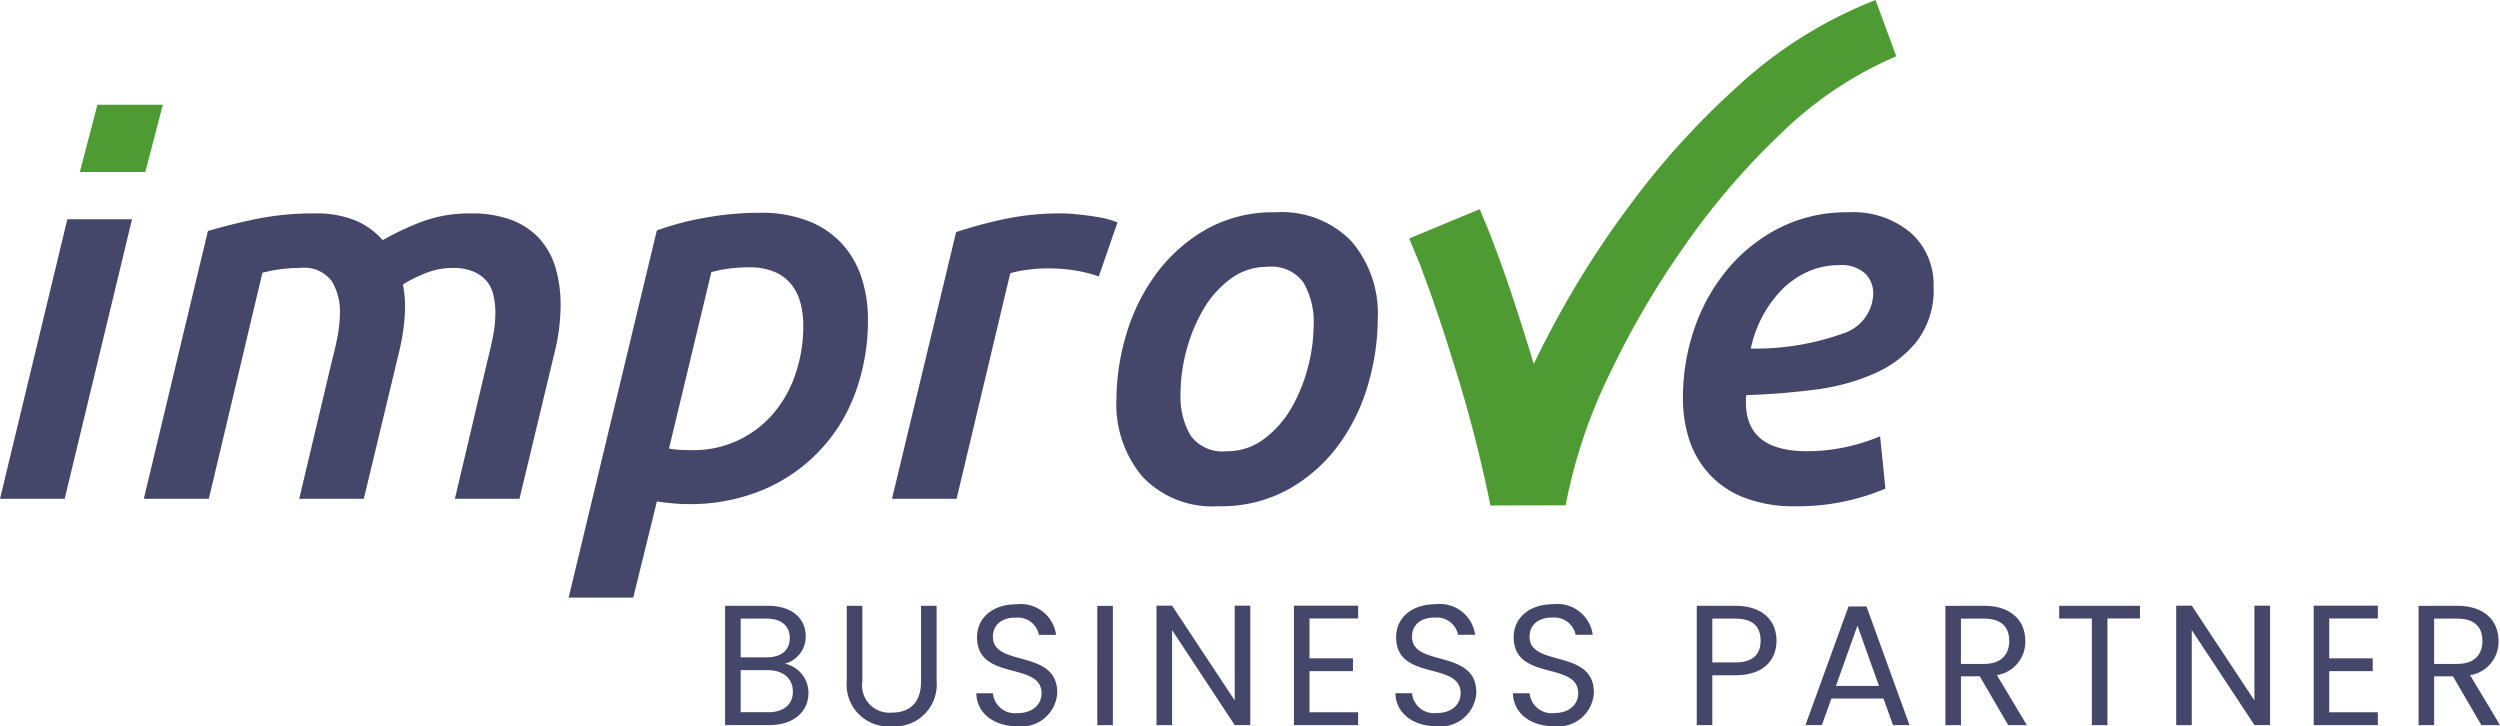
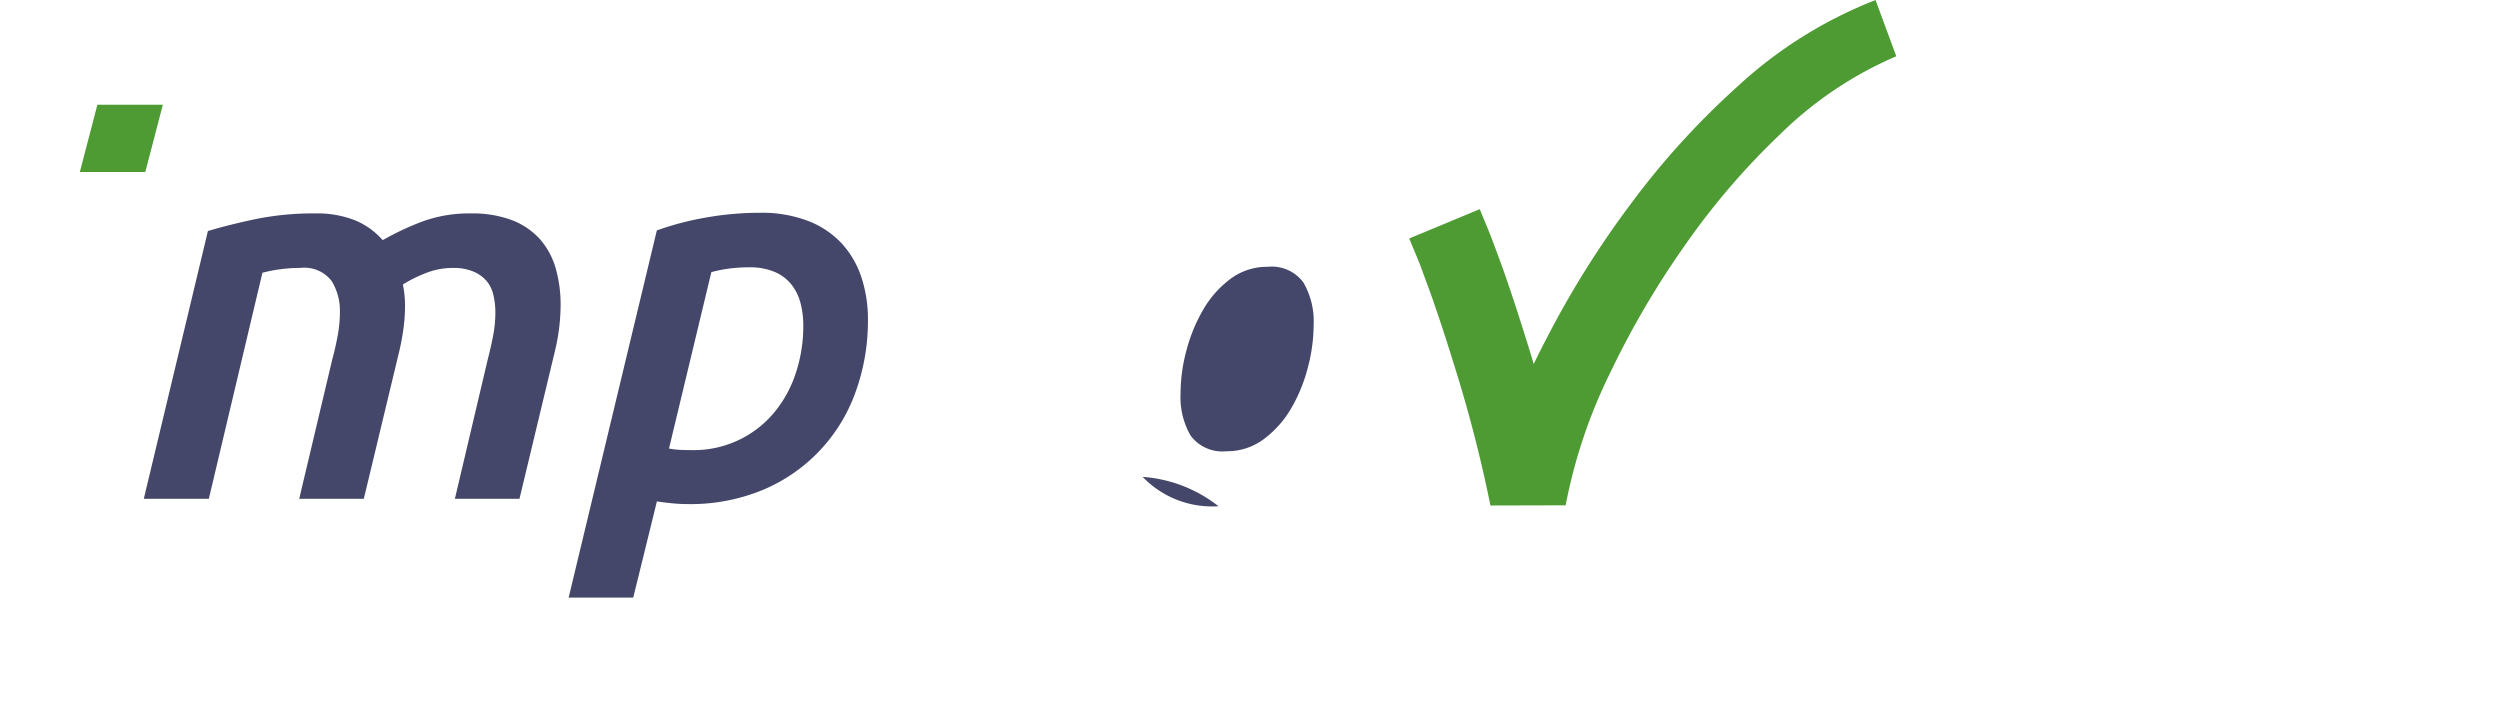
<svg xmlns="http://www.w3.org/2000/svg" width="174.164" height="50.596" viewBox="0 0 174.164 50.596">
  <g id="Logo" transform="translate(-100 -40)">
    <g id="Group_110" data-name="Group 110" transform="translate(100 40)">
      <g id="Group_109" data-name="Group 109" transform="translate(0 14.79)">
-         <path id="Path_80" data-name="Path 80" d="M244.4,302.34h-4.505l4.691-19.473h4.505Z" transform="translate(-239.894 -282.383)" fill="#444769" />
        <path id="Path_81" data-name="Path 81" d="M271.226,283q1.488-.447,3.35-.838a19.962,19.962,0,0,1,4.1-.39,7.2,7.2,0,0,1,2.811.484,5.242,5.242,0,0,1,1.918,1.378,19.424,19.424,0,0,1,2.625-1.247,9.459,9.459,0,0,1,3.518-.614,7.749,7.749,0,0,1,2.9.484,5.032,5.032,0,0,1,1.936,1.34,5.251,5.251,0,0,1,1.079,2.029,9.26,9.26,0,0,1,.335,2.55,13.981,13.981,0,0,1-.409,3.239l-2.458,10.24h-4.5l2.3-9.755q.186-.706.353-1.546a8.638,8.638,0,0,0,.168-1.694,5.347,5.347,0,0,0-.13-1.173,2.344,2.344,0,0,0-.465-.986,2.468,2.468,0,0,0-.913-.67,3.591,3.591,0,0,0-1.471-.261,5.065,5.065,0,0,0-1.9.372,9.191,9.191,0,0,0-1.564.782,7.391,7.391,0,0,1,.149,1.526,11.549,11.549,0,0,1-.111,1.563c-.075.545-.173,1.081-.3,1.6l-2.46,10.24h-4.5L279.9,291.9q.187-.67.354-1.546a9.161,9.161,0,0,0,.168-1.731,3.925,3.925,0,0,0-.577-2.141,2.38,2.38,0,0,0-2.178-.912,10.36,10.36,0,0,0-1.414.093,10.252,10.252,0,0,0-1.229.242l-3.734,15.75h-4.531Z" transform="translate(-256.742 -281.694)" fill="#444769" />
        <path id="Path_82" data-name="Path 82" d="M367,289.115a14.559,14.559,0,0,1-.838,4.97,11.607,11.607,0,0,1-6.4,6.851,13.132,13.132,0,0,1-5.343,1.023,10.089,10.089,0,0,1-1.061-.055q-.541-.054-1.061-.13l-1.648,6.7h-4.5l6.144-25.579A20.286,20.286,0,0,1,355.7,282a21.5,21.5,0,0,1,3.779-.335,9,9,0,0,1,3.369.576,6.274,6.274,0,0,1,2.346,1.583,6.488,6.488,0,0,1,1.359,2.364A9.307,9.307,0,0,1,367,289.115Zm-13.86,8.973a5.042,5.042,0,0,0,.783.094c.274.014.547.017.82.017a7.274,7.274,0,0,0,5.665-2.549,8.322,8.322,0,0,0,1.546-2.757,10.367,10.367,0,0,0,.541-3.369,6.218,6.218,0,0,0-.186-1.545,3.542,3.542,0,0,0-.615-1.285,3.011,3.011,0,0,0-1.154-.893,4.411,4.411,0,0,0-1.843-.335,10.363,10.363,0,0,0-1.414.093,8.763,8.763,0,0,0-1.192.242Z" transform="translate(-306.534 -281.632)" fill="#444769" />
-         <path id="Path_83" data-name="Path 83" d="M420.979,286.162a10.01,10.01,0,0,0-1.607-.409,11.93,11.93,0,0,0-2.017-.149,10.416,10.416,0,0,0-1.344.093,7.4,7.4,0,0,0-1.2.242l-3.74,15.713H406.57l4.468-18.58a31.846,31.846,0,0,1,3.388-.912,18.815,18.815,0,0,1,3.947-.39q.447,0,1,.055c.372.037.737.081,1.1.131s.7.111,1.006.186a4.788,4.788,0,0,1,.8.261Z" transform="translate(-344.43 -281.694)" fill="#444769" />
-         <path id="Path_84" data-name="Path 84" d="M455.622,302.046A6.712,6.712,0,0,1,450.336,300a7.809,7.809,0,0,1-1.825-5.4,15.98,15.98,0,0,1,.67-4.467,13.5,13.5,0,0,1,2.048-4.208,11.283,11.283,0,0,1,3.463-3.128,9.495,9.495,0,0,1,4.913-1.228,6.742,6.742,0,0,1,5.288,2.029,7.746,7.746,0,0,1,1.825,5.379,16.525,16.525,0,0,1-.653,4.5,13.413,13.413,0,0,1-2.01,4.208,11.043,11.043,0,0,1-3.463,3.128A9.682,9.682,0,0,1,455.622,302.046Zm3.426-16.679a4.243,4.243,0,0,0-2.588.837,7.057,7.057,0,0,0-1.9,2.141,11.353,11.353,0,0,0-1.172,2.848,11.66,11.66,0,0,0-.41,3,5.309,5.309,0,0,0,.708,2.942,2.755,2.755,0,0,0,2.495,1.08,4.249,4.249,0,0,0,2.587-.838,7.123,7.123,0,0,0,1.9-2.122,11.069,11.069,0,0,0,1.172-2.848,11.747,11.747,0,0,0,.41-2.979,5.417,5.417,0,0,0-.708-2.96A2.735,2.735,0,0,0,459.048,285.367Z" transform="translate(-370.734 -281.569)" fill="#444769" />
-         <path id="Path_85" data-name="Path 85" d="M554.368,294.488a14.721,14.721,0,0,1,.8-4.821,12.938,12.938,0,0,1,2.31-4.133,11.427,11.427,0,0,1,3.629-2.886,10.367,10.367,0,0,1,4.765-1.079,6.216,6.216,0,0,1,4.395,1.452,4.856,4.856,0,0,1,1.565,3.723,5.919,5.919,0,0,1-1.157,3.8,7.8,7.8,0,0,1-3,2.271,14.877,14.877,0,0,1-4.171,1.116q-2.327.3-4.709.374a.311.311,0,0,0-.037.149v.372q0,3.39,4.28,3.389a13.231,13.231,0,0,0,5.064-1.042l.372,3.648a15.757,15.757,0,0,1-6.256,1.228,9.593,9.593,0,0,1-3.573-.6,6.476,6.476,0,0,1-2.439-1.638,6.575,6.575,0,0,1-1.4-2.4A9.326,9.326,0,0,1,554.368,294.488Zm10.835-9.233a5.172,5.172,0,0,0-2.123.447,5.867,5.867,0,0,0-1.787,1.228,7.967,7.967,0,0,0-1.361,1.843,8.42,8.42,0,0,0-.836,2.29,18.14,18.14,0,0,0,6.5-1.078,2.992,2.992,0,0,0,2.03-2.794,1.953,1.953,0,0,0-.54-1.34A2.455,2.455,0,0,0,565.2,285.255Z" transform="translate(-437.125 -281.569)" fill="#444769" />
+         <path id="Path_84" data-name="Path 84" d="M455.622,302.046A6.712,6.712,0,0,1,450.336,300A9.682,9.682,0,0,1,455.622,302.046Zm3.426-16.679a4.243,4.243,0,0,0-2.588.837,7.057,7.057,0,0,0-1.9,2.141,11.353,11.353,0,0,0-1.172,2.848,11.66,11.66,0,0,0-.41,3,5.309,5.309,0,0,0,.708,2.942,2.755,2.755,0,0,0,2.495,1.08,4.249,4.249,0,0,0,2.587-.838,7.123,7.123,0,0,0,1.9-2.122,11.069,11.069,0,0,0,1.172-2.848,11.747,11.747,0,0,0,.41-2.979,5.417,5.417,0,0,0-.708-2.96A2.735,2.735,0,0,0,459.048,285.367Z" transform="translate(-370.734 -281.569)" fill="#444769" />
      </g>
      <path id="Path_86" data-name="Path 86" d="M508.136,256.47c.316.786.641,1.517.947,2.349s.63,1.672.9,2.478c.561,1.617,1.077,3.241,1.581,4.868a99.81,99.81,0,0,1,2.552,10.017l-5.239.012h0a41.327,41.327,0,0,1,3.885-10.662,65.739,65.739,0,0,1,5.849-9.365,55.143,55.143,0,0,1,7.444-8.209,30.52,30.52,0,0,1,9.653-6.057l1.447,3.917a26.326,26.326,0,0,0-8.093,5.436,50.614,50.614,0,0,0-6.614,7.708,60.8,60.8,0,0,0-5.172,8.8,36.3,36.3,0,0,0-3.157,9.34h0l-5.239.014a95.015,95.015,0,0,0-2.407-9.4c-.484-1.567-.98-3.128-1.516-4.668-.258-.781-.54-1.487-.807-2.236s-.62-1.536-.926-2.3Z" transform="translate(-405.048 -241.899)" fill="#4e9b34" />
      <path id="Path_87" data-name="Path 87" d="M259.372,266.156h-4.561l1.224-4.687h4.56Z" transform="translate(-249.25 -254.173)" fill="#4e9b34" />
    </g>
-     <path id="Path_11320" data-name="Path 11320" d="M5.876-4.51c0,.906-.644,1.442-1.717,1.442H2.24V-6H4.123C5.184-6,5.876-5.428,5.876-4.51ZM5.661-8.241c0,.846-.584,1.347-1.6,1.347H2.24V-9.589h1.8C5.1-9.589,5.661-9.064,5.661-8.241ZM6.961-4.4a2.074,2.074,0,0,0-1.645-2.05A1.944,1.944,0,0,0,6.77-8.373c0-1.156-.882-2.11-2.635-2.11H1.155v8.309h3.1C5.971-2.173,6.961-3.151,6.961-4.4Zm2.67-.835A2.9,2.9,0,0,0,12.755-2.09,2.911,2.911,0,0,0,15.89-5.237v-5.245H14.805v5.257c0,1.526-.811,2.182-2.039,2.182a1.9,1.9,0,0,1-2.05-2.182v-5.257H9.631Zm14.663.8c0-3.076-4.482-1.741-4.482-3.886,0-.894.7-1.359,1.6-1.335a1.5,1.5,0,0,1,1.609,1.2h1.192a2.485,2.485,0,0,0-2.754-2.134c-1.645,0-2.754.93-2.754,2.3,0,3.088,4.494,1.657,4.494,3.9,0,.787-.62,1.383-1.669,1.383a1.539,1.539,0,0,1-1.717-1.383H18.656c.024,1.371,1.2,2.3,2.873,2.3A2.489,2.489,0,0,0,24.295-4.439Zm2.79,2.265h1.085v-8.309H27.084Zm9.573-8.321v6.6l-4.363-6.6H31.209v8.321h1.085V-8.79l4.363,6.616h1.085v-8.321Zm8.6,0H40.782v8.321h4.471v-.894H41.867V-5.929h3.028v-.894H41.867V-9.6h3.386ZM53.49-4.439c0-3.076-4.482-1.741-4.482-3.886,0-.894.7-1.359,1.6-1.335a1.5,1.5,0,0,1,1.609,1.2h1.192a2.485,2.485,0,0,0-2.754-2.134c-1.645,0-2.754.93-2.754,2.3,0,3.088,4.494,1.657,4.494,3.9,0,.787-.62,1.383-1.669,1.383a1.539,1.539,0,0,1-1.717-1.383H47.851c.024,1.371,1.2,2.3,2.873,2.3A2.489,2.489,0,0,0,53.49-4.439Zm8.19,0c0-3.076-4.482-1.741-4.482-3.886,0-.894.7-1.359,1.6-1.335a1.5,1.5,0,0,1,1.609,1.2H61.6a2.485,2.485,0,0,0-2.754-2.134c-1.645,0-2.754.93-2.754,2.3,0,3.088,4.494,1.657,4.494,3.9,0,.787-.62,1.383-1.669,1.383A1.539,1.539,0,0,1,57.2-4.391H56.041c.024,1.371,1.2,2.3,2.873,2.3A2.489,2.489,0,0,0,61.68-4.439Zm8.25-2.1V-9.589h1.6c1.24,0,1.764.572,1.764,1.538,0,.93-.525,1.514-1.764,1.514ZM74.4-8.051c0-1.359-.918-2.432-2.873-2.432H68.845v8.309H69.93V-5.643h1.6C73.59-5.643,74.4-6.787,74.4-8.051Zm8.119,5.877h1.144l-2.992-8.262H79.419l-3,8.262H77.56l.668-1.848h3.624ZM81.541-4.9h-3l1.5-4.2Zm9.072-3.135c0,.93-.536,1.6-1.764,1.6h-1.6V-9.589h1.6C90.089-9.589,90.614-8.981,90.614-8.039Zm-4.447-2.444v8.309h1.085v-3.4h1.311l1.979,3.4h1.3L89.755-5.655a2.343,2.343,0,0,0,1.979-2.384c0-1.359-.93-2.444-2.885-2.444Zm7.928.882h2.277v7.427h1.085V-9.6h2.265v-.882H94.095Zm13.6-.894v6.6l-4.363-6.6h-1.085v8.321h1.085V-8.79L107.7-2.173h1.085v-8.321Zm8.6,0h-4.471v8.321h4.471v-.894h-3.386V-5.929h3.028v-.894h-3.028V-9.6h3.386Zm7.284,2.456c0,.93-.536,1.6-1.764,1.6h-1.6V-9.589h1.6C123.052-9.589,123.577-8.981,123.577-8.039Zm-4.447-2.444v8.309h1.085v-3.4h1.311l1.979,3.4h1.3l-2.086-3.481A2.343,2.343,0,0,0,124.7-8.039c0-1.359-.93-2.444-2.885-2.444Z" transform="translate(149.36 92.686)" fill="#444769" />
  </g>
</svg>